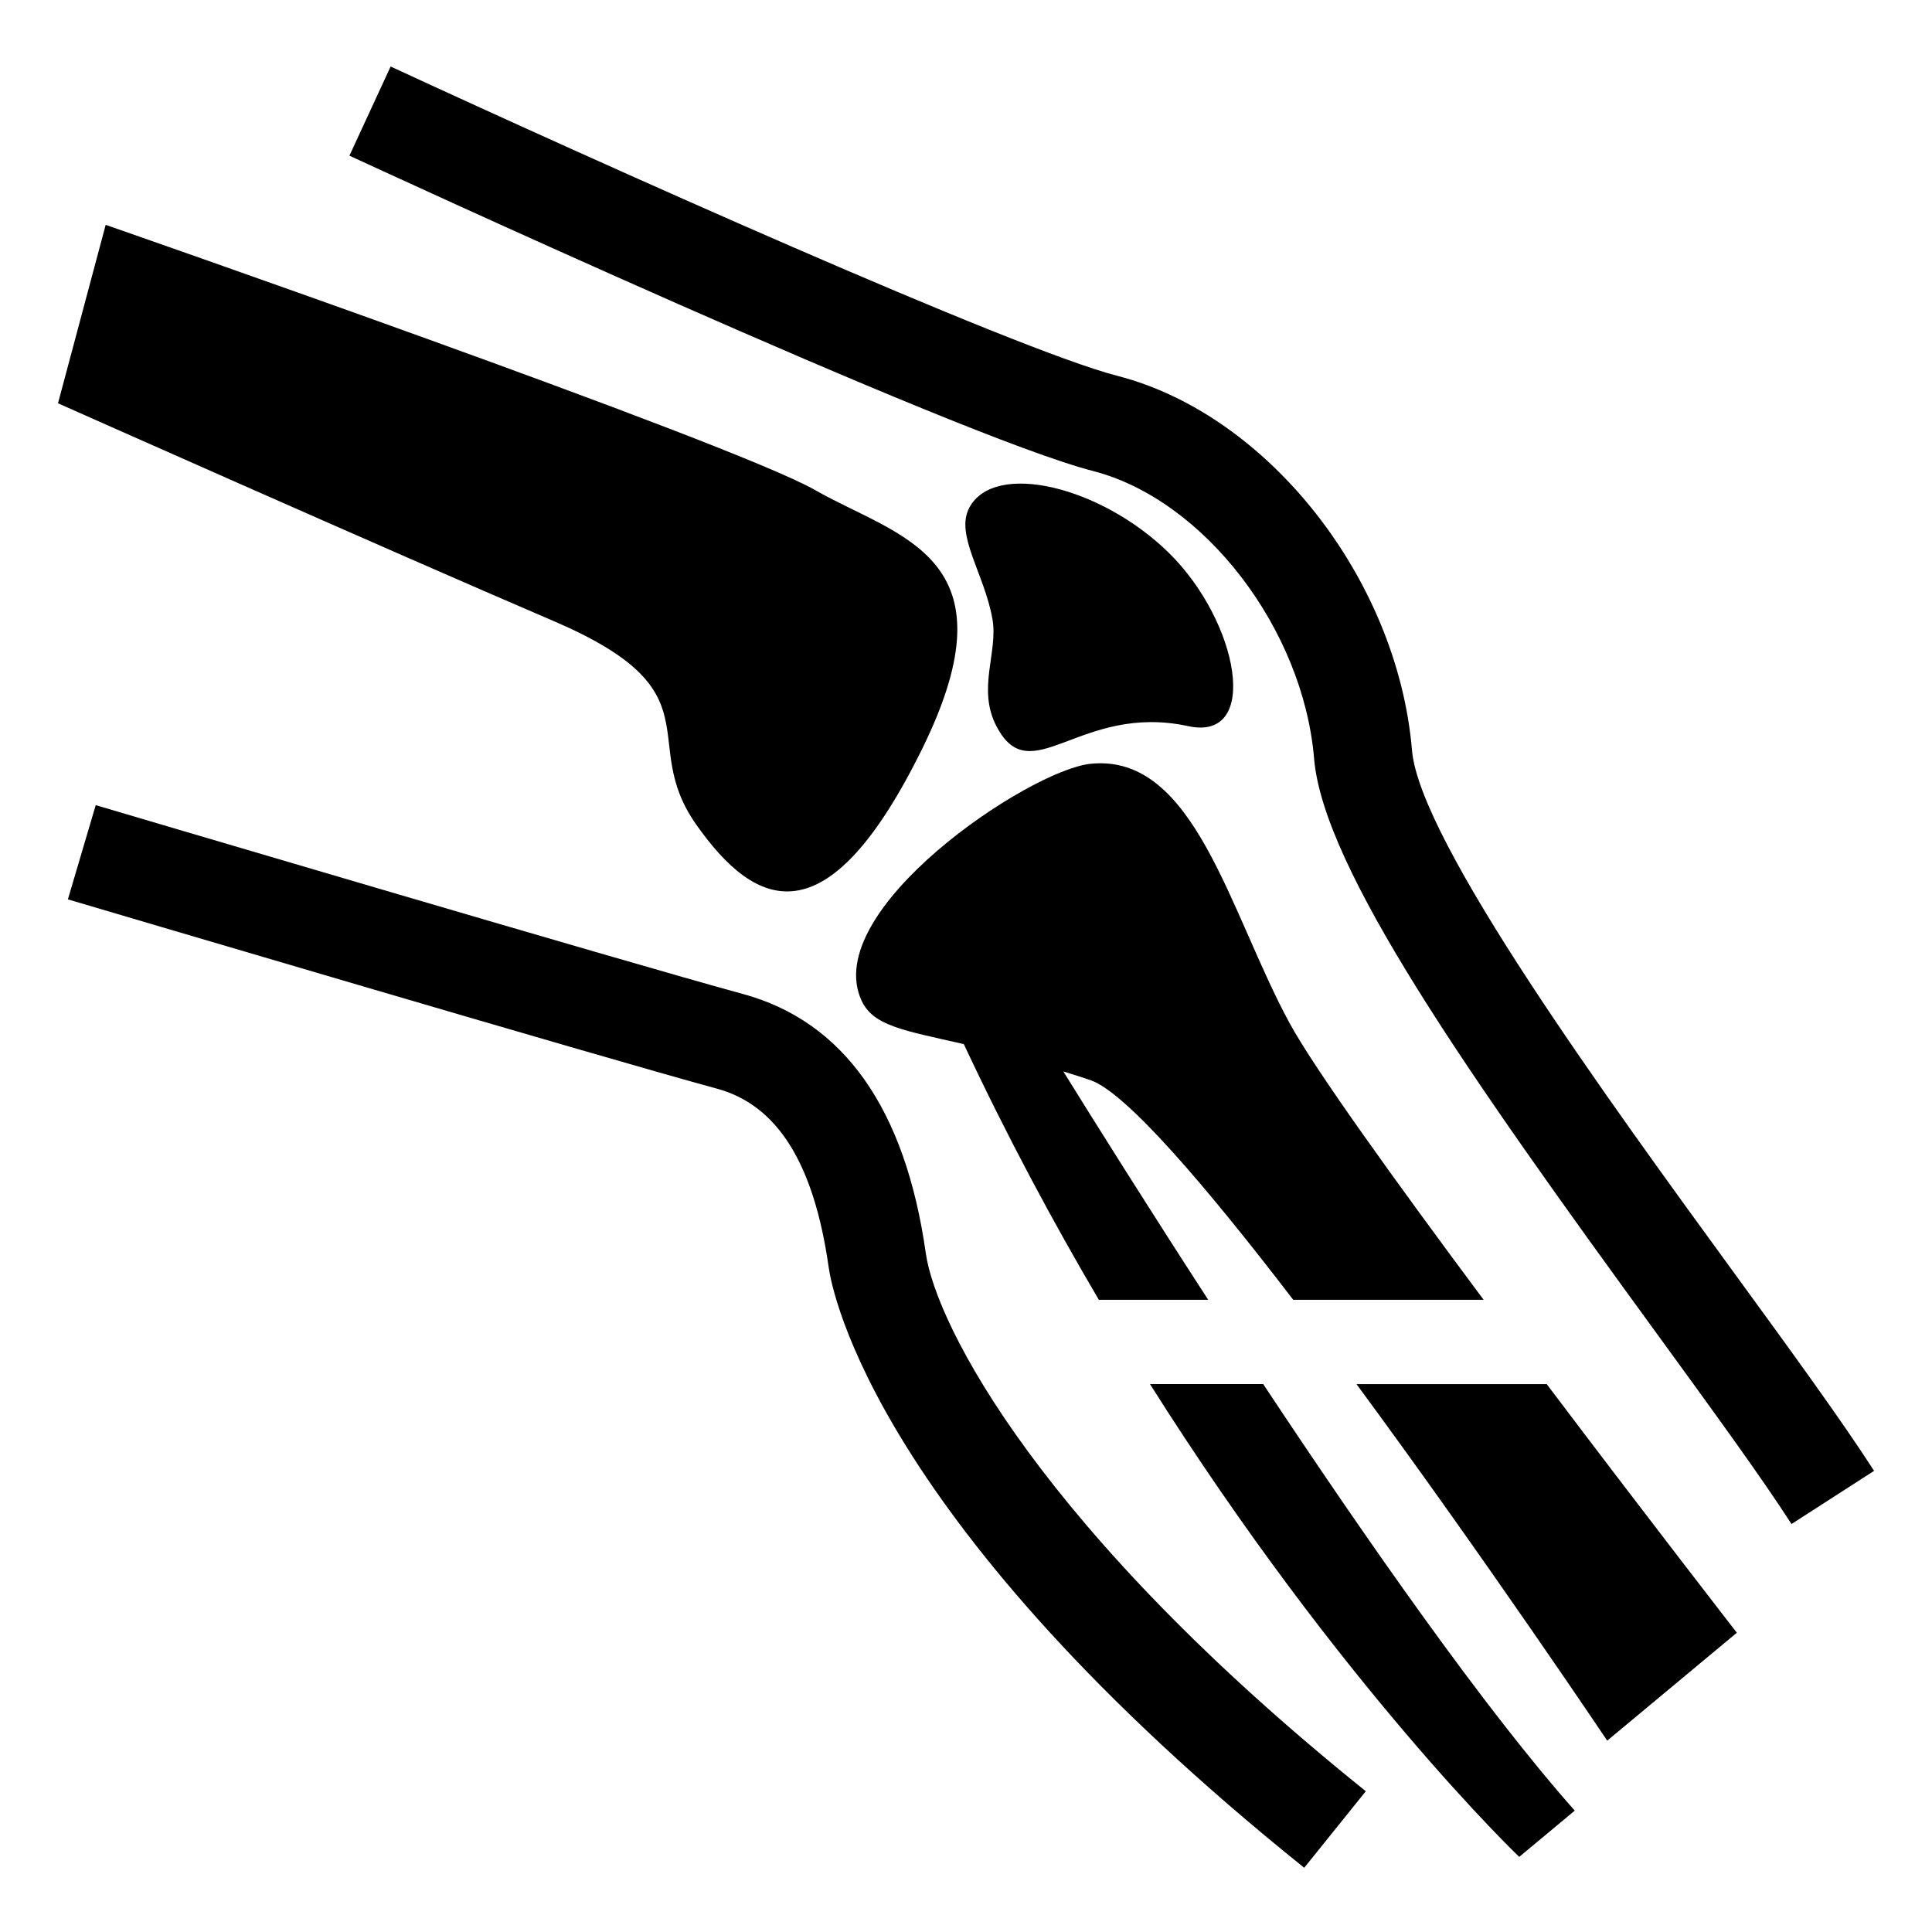
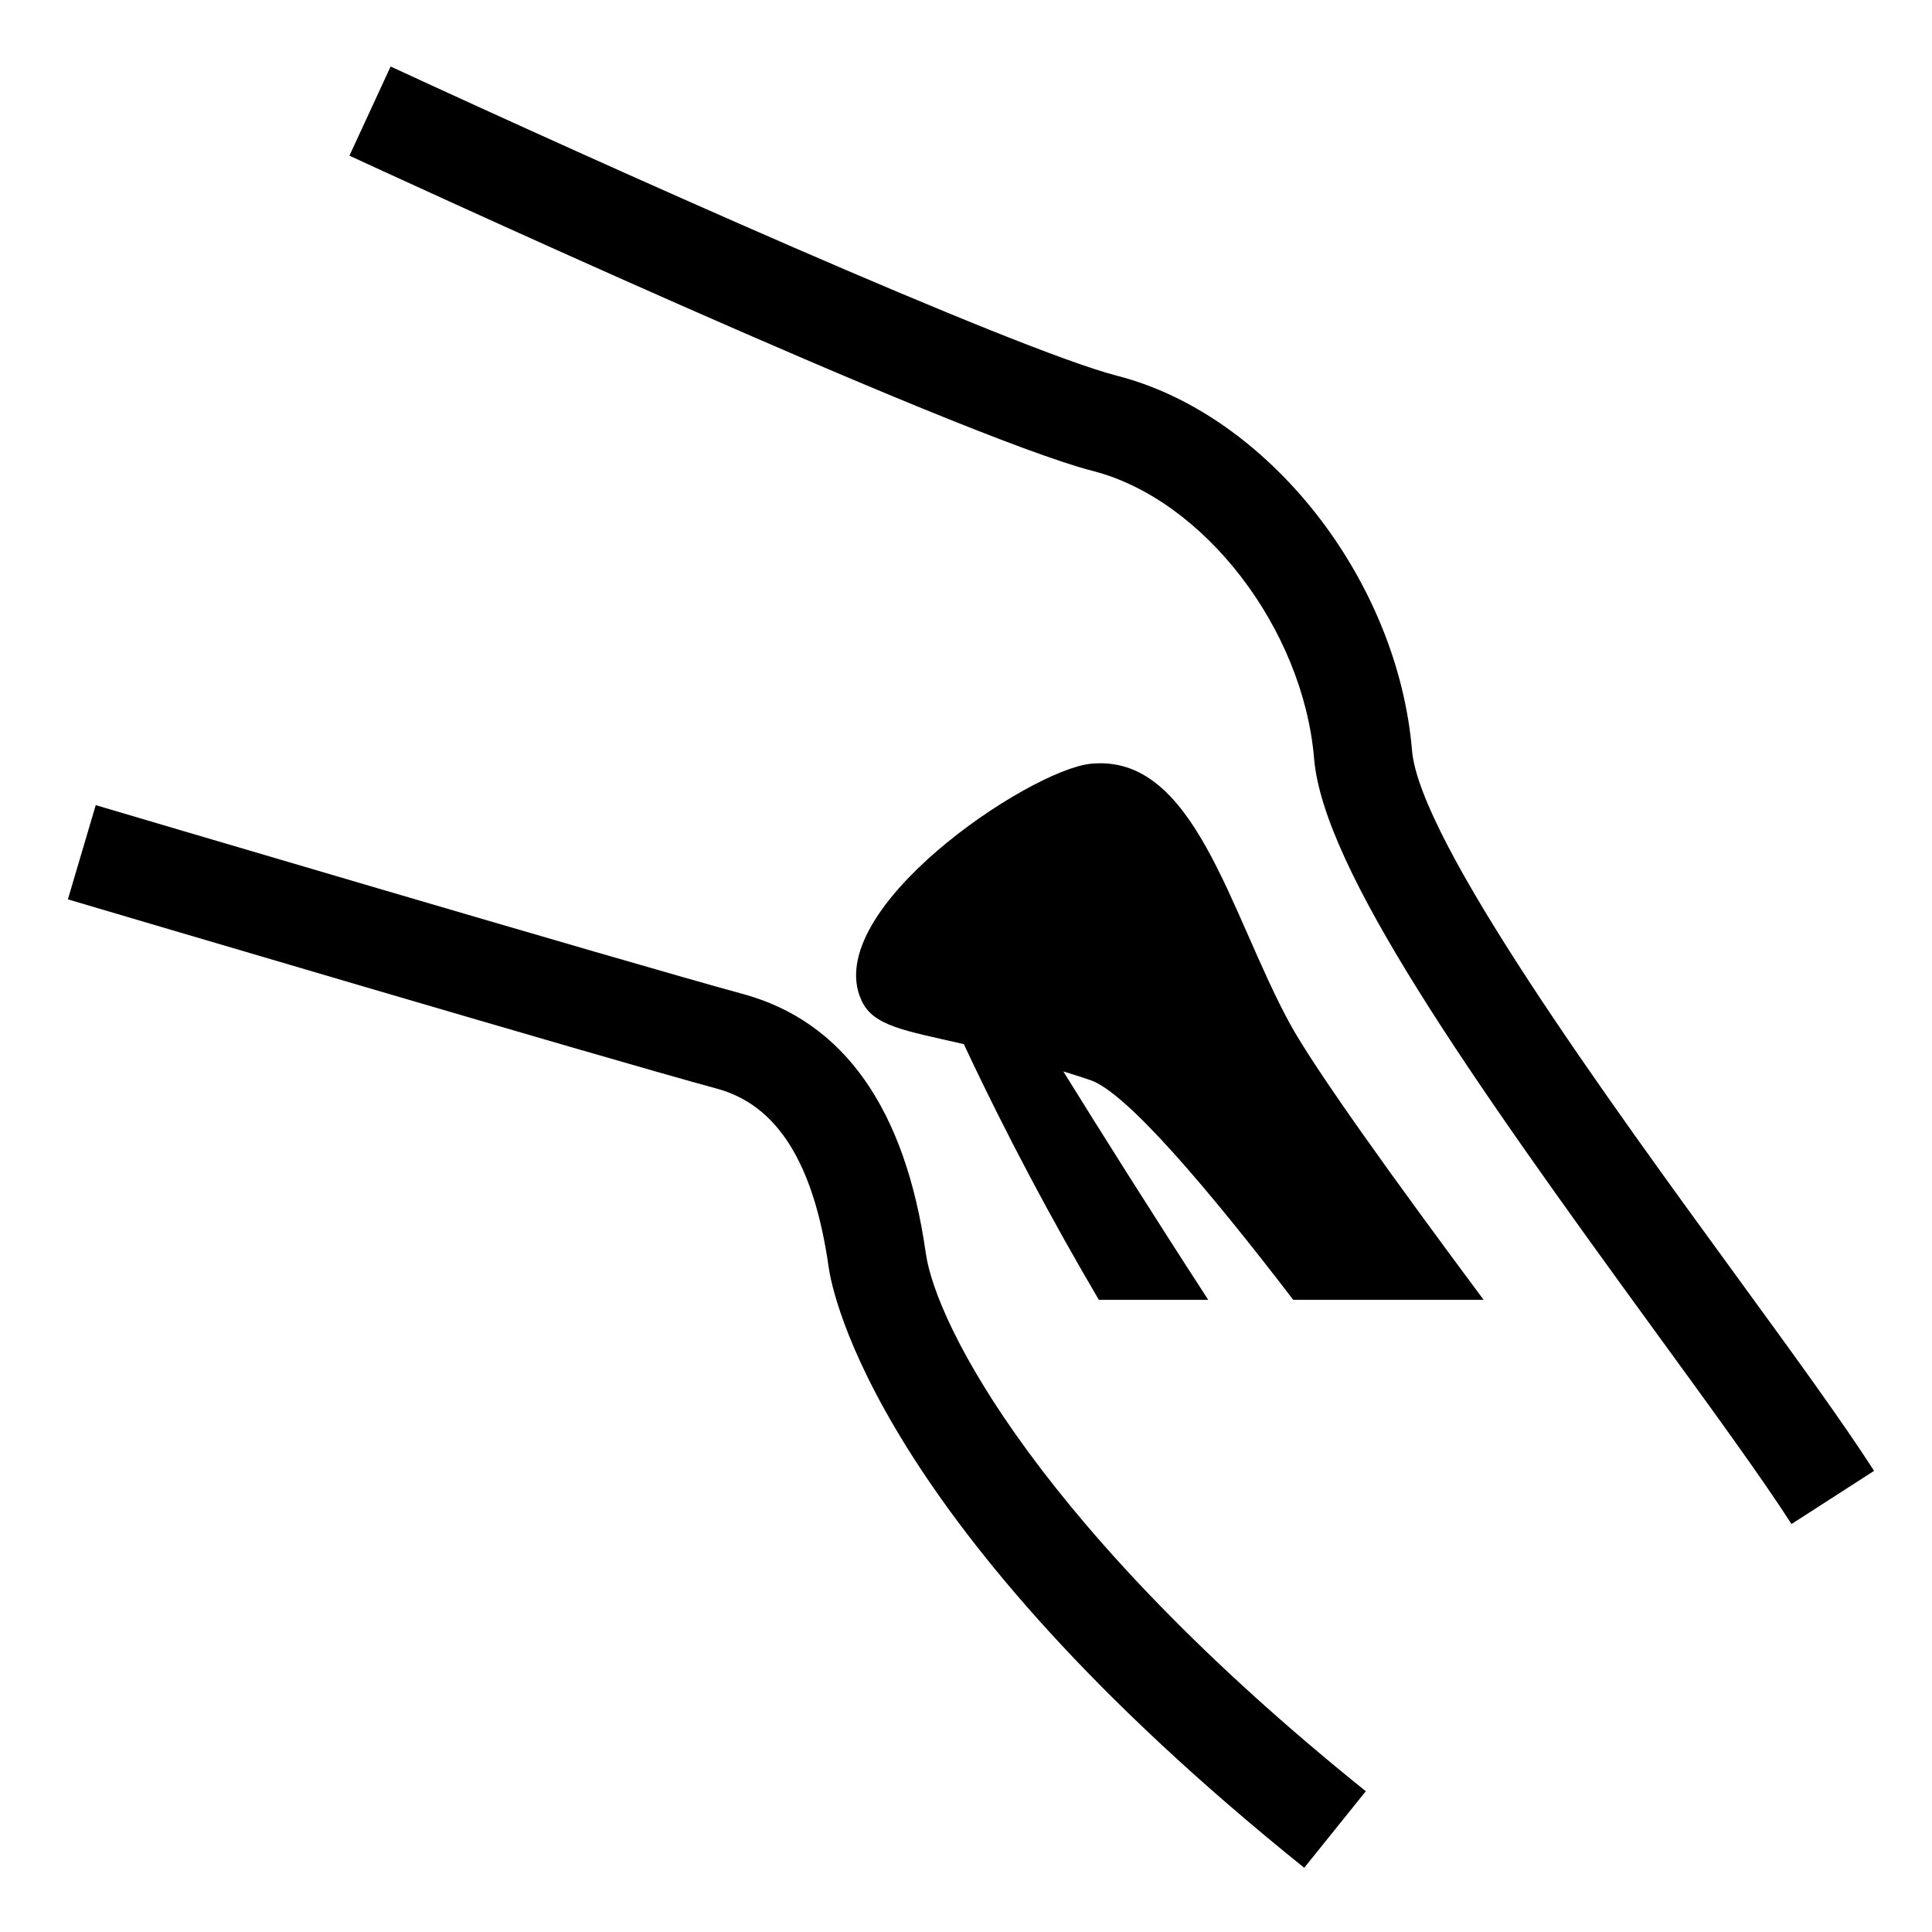
<svg xmlns="http://www.w3.org/2000/svg" width="500" zoomAndPan="magnify" viewBox="0 0 375 375" height="500" preserveAspectRatio="xMidYMid meet" version="1.0">
  <defs>
    <clipPath id="630a779c37">
      <path d="M 67 12 L 363.758 12 L 363.758 296 L 67 296 Z M 67 12 " clip-rule="nonzero" />
    </clipPath>
    <clipPath id="d8504dea0c">
      <path d="M 11.258 43 L 186 43 L 186 174 L 11.258 174 Z M 11.258 43 " clip-rule="nonzero" />
    </clipPath>
  </defs>
  <g clip-path="url(#630a779c37)">
    <path fill="#000000" d="M 347.73 295.812 L 363.758 285.492 C 357.547 275.844 347.918 262.613 336.758 247.301 C 312.383 213.848 275.547 163.297 274.07 145.648 C 271.27 112.426 246.168 80.492 216.898 72.957 C 196.816 67.789 115.84 31.418 75.82 12.91 L 67.824 30.215 C 72.613 32.43 185.383 84.535 212.141 91.418 C 233.688 96.969 252.941 122.008 255.066 147.246 C 256.852 168.516 284.887 208.492 321.348 258.527 C 332.32 273.605 341.816 286.625 347.73 295.812 Z M 347.73 295.812 " fill-opacity="1" fill-rule="nonzero" />
  </g>
  <path fill="#000000" d="M 253.148 362.535 L 265.102 347.676 C 202.082 297.027 181.68 257.227 179.699 243.258 C 175.723 215.18 163.758 198.238 144.152 192.918 C 122.273 186.98 19.617 156.586 18.582 156.277 L 13.176 174.566 C 17.414 175.82 117.074 205.32 139.172 211.312 C 150.891 214.496 157.977 225.809 160.84 245.934 C 161.523 250.836 170.016 295.727 253.148 362.535 Z M 253.148 362.535 " fill-opacity="1" fill-rule="nonzero" />
  <g clip-path="url(#d8504dea0c)">
-     <path fill="#000000" d="M 20.512 43.645 C 20.512 43.645 142.047 85.879 158.207 95.121 C 174.367 104.352 197.457 107.875 178.98 145.375 C 160.508 182.859 146.652 176.426 135.117 160.023 C 123.586 143.621 139.734 134.367 107.402 120.523 C 75.07 106.664 11.258 78.277 11.258 78.277 Z M 20.512 43.645 " fill-opacity="1" fill-rule="nonzero" />
-   </g>
-   <path fill="#000000" d="M 188.148 98.535 C 185.316 103.812 191.09 111.379 192.629 120.148 C 193.777 126.57 189.602 133.641 193.402 140.945 C 200.098 153.832 209.574 136.375 230.645 140.945 C 244.758 144.008 240.461 120.621 226.844 107.281 C 213.727 94.414 193.027 89.383 188.148 98.535 Z M 188.148 98.535 " fill-opacity="1" fill-rule="nonzero" />
-   <path fill="#000000" d="M 300.219 268.66 C 319.629 294.383 337.121 316.91 337.121 316.91 L 311.961 337.859 C 311.961 337.859 288.137 302.348 263.297 268.66 Z M 300.219 268.66 " fill-opacity="1" fill-rule="nonzero" />
+     </g>
  <path fill="#000000" d="M 211.688 148.25 C 231.879 146.176 238.586 176.988 250.285 198.547 C 255.168 207.535 271.082 229.609 287.969 252.289 L 251.012 252.289 C 234.18 230.316 218.617 212.082 211.699 209.672 C 209.781 209 208.152 208.527 206.391 207.965 C 213.098 218.781 223.09 234.688 234.512 252.289 L 213.285 252.289 C 204.363 237.133 195.473 220.59 187.078 202.664 C 175.391 199.988 169.496 199.152 167.219 194.195 C 159.145 176.691 199.703 149.473 211.688 148.25 Z M 211.688 148.25 " fill-opacity="1" fill-rule="nonzero" />
-   <path fill="#000000" d="M 245.195 268.66 C 265.434 299.219 288.277 331.855 305.66 351.441 L 294.879 360.422 C 294.879 360.422 260.199 327.285 223.211 268.648 L 245.195 268.648 Z M 245.195 268.66 " fill-opacity="1" fill-rule="nonzero" />
</svg>